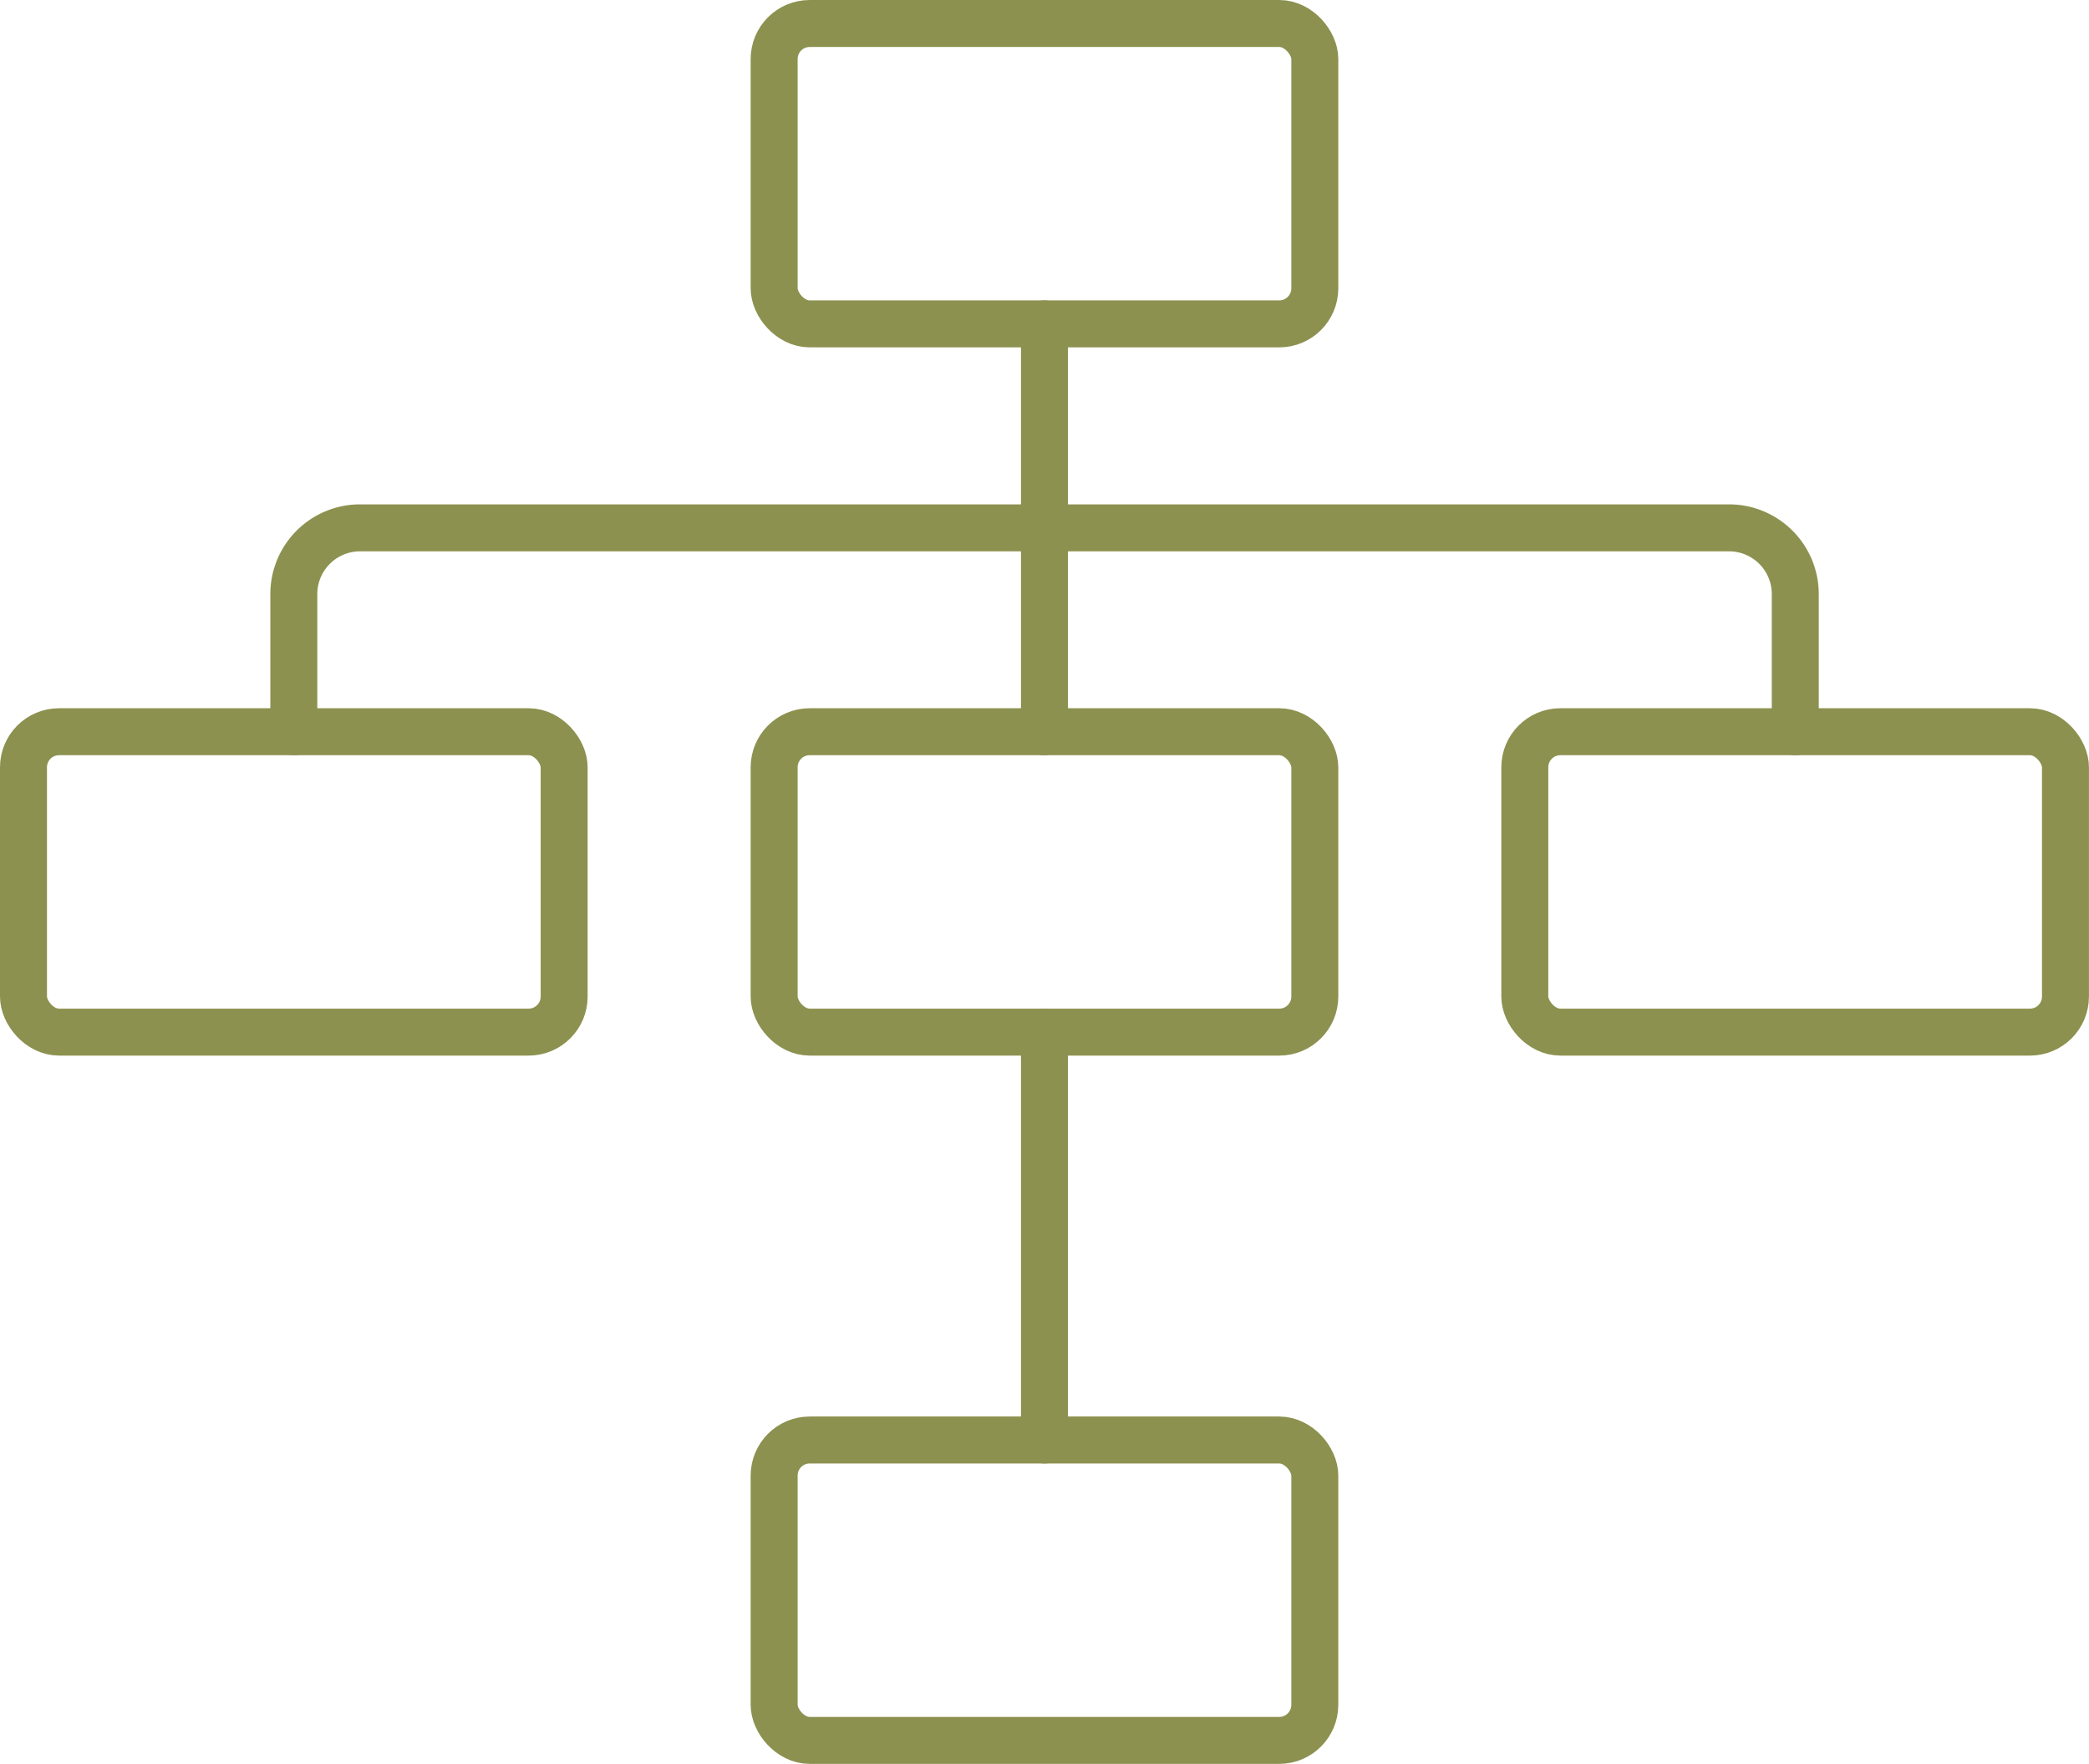
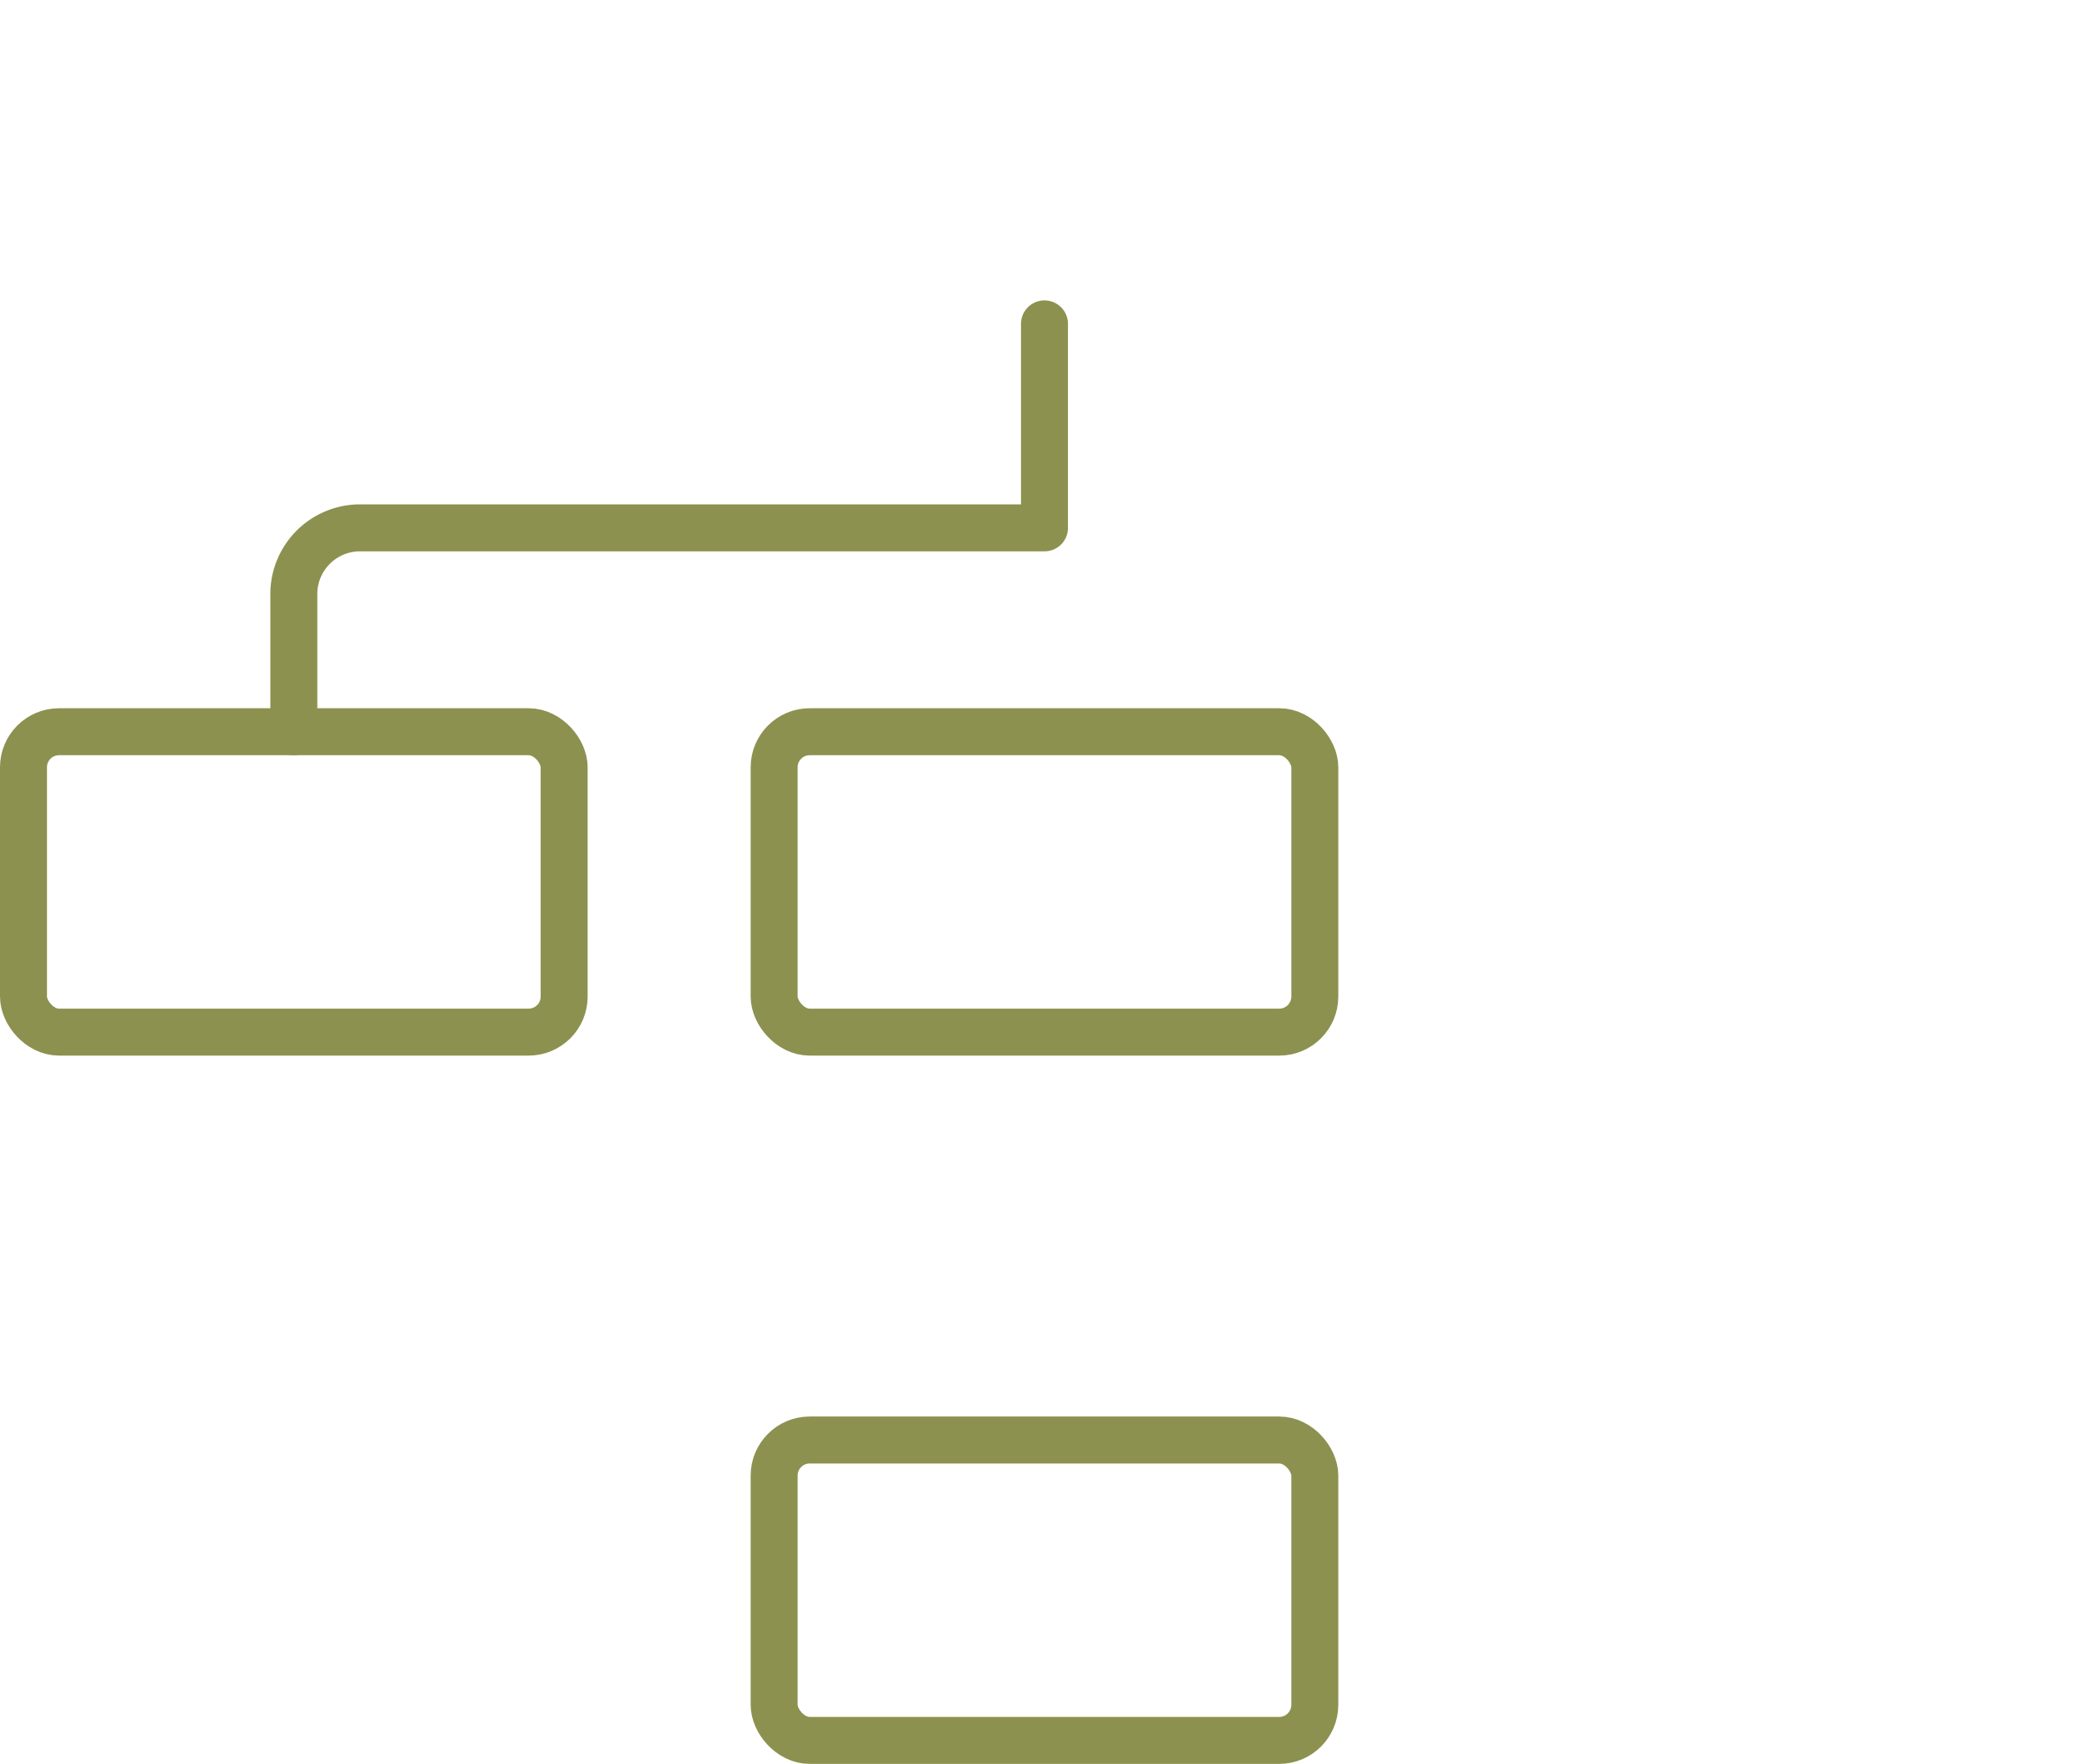
<svg xmlns="http://www.w3.org/2000/svg" width="47.053" height="39.729" viewBox="0 0 47.053 39.729">
  <g id="Gruppe_4827" data-name="Gruppe 4827" transform="translate(-552.463 -767.294)">
    <rect id="Rechteck_1903" data-name="Rechteck 1903" width="12.178" height="6.766" rx="0.801" transform="translate(565.17 790.541) rotate(180)" fill="none" stroke="#8c914f" stroke-linecap="round" stroke-linejoin="round" stroke-width="1.058" />
    <rect id="Rechteck_1904" data-name="Rechteck 1904" width="12.178" height="6.766" rx="0.801" transform="translate(569.9 783.775)" fill="none" stroke="#8c914f" stroke-linecap="round" stroke-linejoin="round" stroke-width="1.058" />
    <rect id="Rechteck_1905" data-name="Rechteck 1905" width="12.178" height="6.766" rx="0.801" transform="translate(569.9 799.728)" fill="none" stroke="#8c914f" stroke-linecap="round" stroke-linejoin="round" stroke-width="1.058" />
-     <rect id="Rechteck_1906" data-name="Rechteck 1906" width="12.178" height="6.766" rx="0.801" transform="translate(569.9 767.823)" fill="none" stroke="#8c914f" stroke-linecap="round" stroke-linejoin="round" stroke-width="1.058" />
-     <rect id="Rechteck_1907" data-name="Rechteck 1907" width="12.178" height="6.766" rx="0.801" transform="translate(586.808 783.775)" fill="none" stroke="#8c914f" stroke-linecap="round" stroke-linejoin="round" stroke-width="1.058" />
    <g id="Gruppe_4826" data-name="Gruppe 4826">
      <path id="Pfad_2594" data-name="Pfad 2594" d="M559.081,783.775v-3.1a1.492,1.492,0,0,1,1.492-1.492h15.416v-4.594" fill="none" stroke="#8c914f" stroke-linecap="round" stroke-linejoin="round" stroke-width="1.058" />
-       <path id="Pfad_2595" data-name="Pfad 2595" d="M592.9,783.775v-3.1a1.492,1.492,0,0,0-1.492-1.492H575.989" fill="none" stroke="#8c914f" stroke-linecap="round" stroke-linejoin="round" stroke-width="1.058" />
    </g>
-     <line id="Linie_569" data-name="Linie 569" y1="4.594" transform="translate(575.989 779.182)" fill="none" stroke="#8c914f" stroke-linecap="round" stroke-linejoin="round" stroke-width="1.058" />
-     <line id="Linie_570" data-name="Linie 570" y2="9.187" transform="translate(575.989 790.541)" fill="none" stroke="#8c914f" stroke-linecap="round" stroke-linejoin="round" stroke-width="1.058" />
  </g>
</svg>